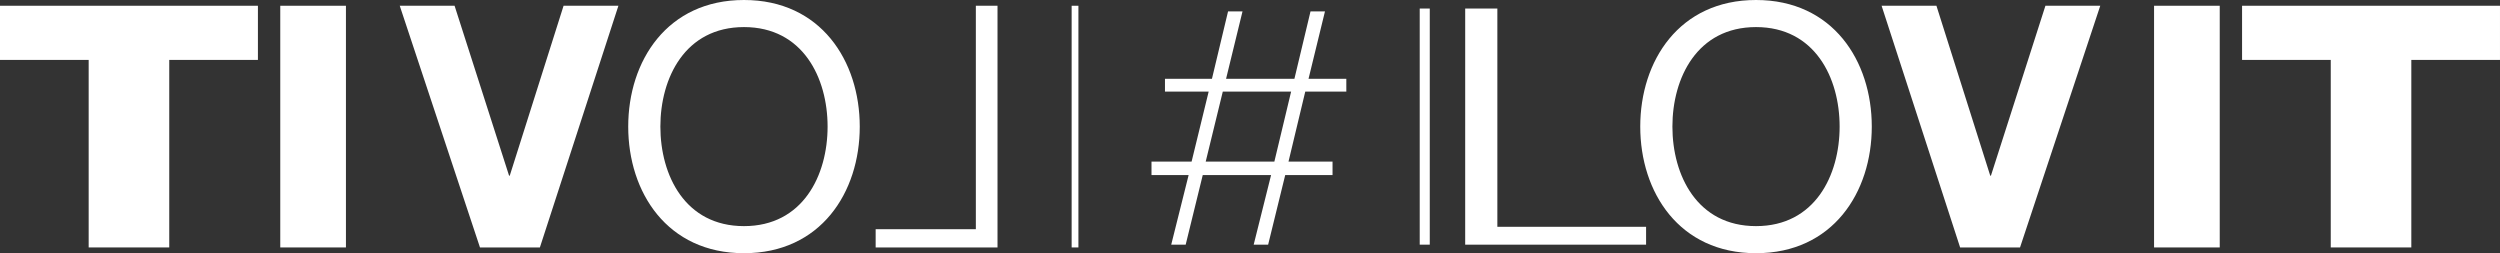
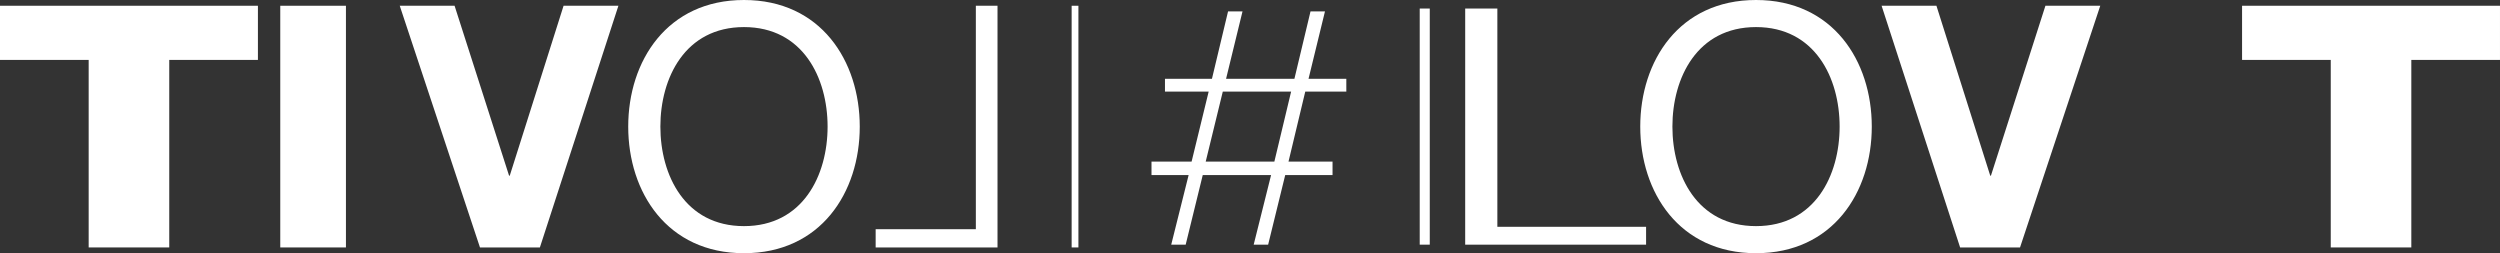
<svg xmlns="http://www.w3.org/2000/svg" width="561.091" height="56.826" viewBox="0 0 561.091 56.826">
  <rect x="0" y="0" width="561.091" height="56.826" fill="#333333" stroke="none" />
  <defs>
    <clipPath id="a">
      <rect width="561.091" height="56.826" fill="#fff" />
    </clipPath>
  </defs>
  <rect width="2.255" height="52.992" transform="translate(318.637 1.917)" fill="#fff" />
  <path d="M500.558,1.917h7.217V50.9h33.38V54.91h-40.6Z" transform="translate(-171.714)" fill="#fff" />
  <g transform="translate(0 0)">
    <g clip-path="url(#a)">
      <path d="M572.435,50.749c13.22,0,18.765-11.4,18.765-22.335S585.655,6.078,572.435,6.078s-18.765,11.4-18.765,22.336,5.546,22.335,18.765,22.335m0-50.749c17.245,0,25.982,13.675,25.982,28.414s-8.737,28.413-25.982,28.413-25.982-13.675-25.982-28.413S555.19,0,572.435,0" transform="translate(-178.321 0)" fill="#fff" />
      <path d="M657.928,56.161H644.481L626.857,1.917h12.307l12.078,38.138h.153L663.626,1.917h12.308Z" transform="translate(-204.559 -0.626)" fill="#fff" />
-       <rect width="14.739" height="54.244" transform="translate(483.45 1.291)" fill="#fff" />
      <path d="M746.949,1.918V14.073h19.906V56.161h18.081V14.073h19.9V1.918Z" transform="translate(-243.748 -0.626)" fill="#fff" />
      <rect width="1.519" height="54.244" transform="translate(240.516 1.291)" fill="#fff" />
      <path d="M319.076,56.161h-27.35v-4.1h22.488V1.917h4.862Z" transform="translate(-95.198 -0.626)" fill="#fff" />
      <path d="M254.039,28.414c0-10.94-5.545-22.336-18.765-22.336s-18.765,11.4-18.765,22.336,5.545,22.336,18.765,22.336,18.765-11.4,18.765-22.336m7.218,0c0,14.739-8.737,28.414-25.982,28.414s-25.982-13.675-25.982-28.414S218.029,0,235.274,0s25.982,13.675,25.982,28.414" transform="translate(-68.297 0)" fill="#fff" />
      <path d="M133.175,1.917h12.307l12.231,38.137h.152l12.08-38.137h12.307L164.628,56.161H151.181Z" transform="translate(-43.458 -0.626)" fill="#fff" />
      <rect width="14.739" height="54.244" transform="translate(62.902 1.291)" fill="#fff" />
      <path d="M0,1.918V14.073H19.9V56.161H37.986V14.073h19.9V1.918Z" transform="translate(0 -0.626)" fill="#fff" />
      <path d="M427.352,21.8h-9.217l-3.761,15.706h9.881v3.023H413.636L409.8,56.161h-3.244l3.908-15.633H395.128l-3.835,15.633h-3.244l3.909-15.633h-8.333V37.506h9L396.455,21.8h-9.807V18.923h10.544l3.613-15.116h3.244l-3.687,15.116H415.7l3.613-15.116h3.244l-3.687,15.116h8.48ZM411.2,37.506l3.76-15.706H399.625l-3.834,15.706Z" transform="translate(-125.186 -1.243)" fill="#fff" />
    </g>
  </g>
</svg>